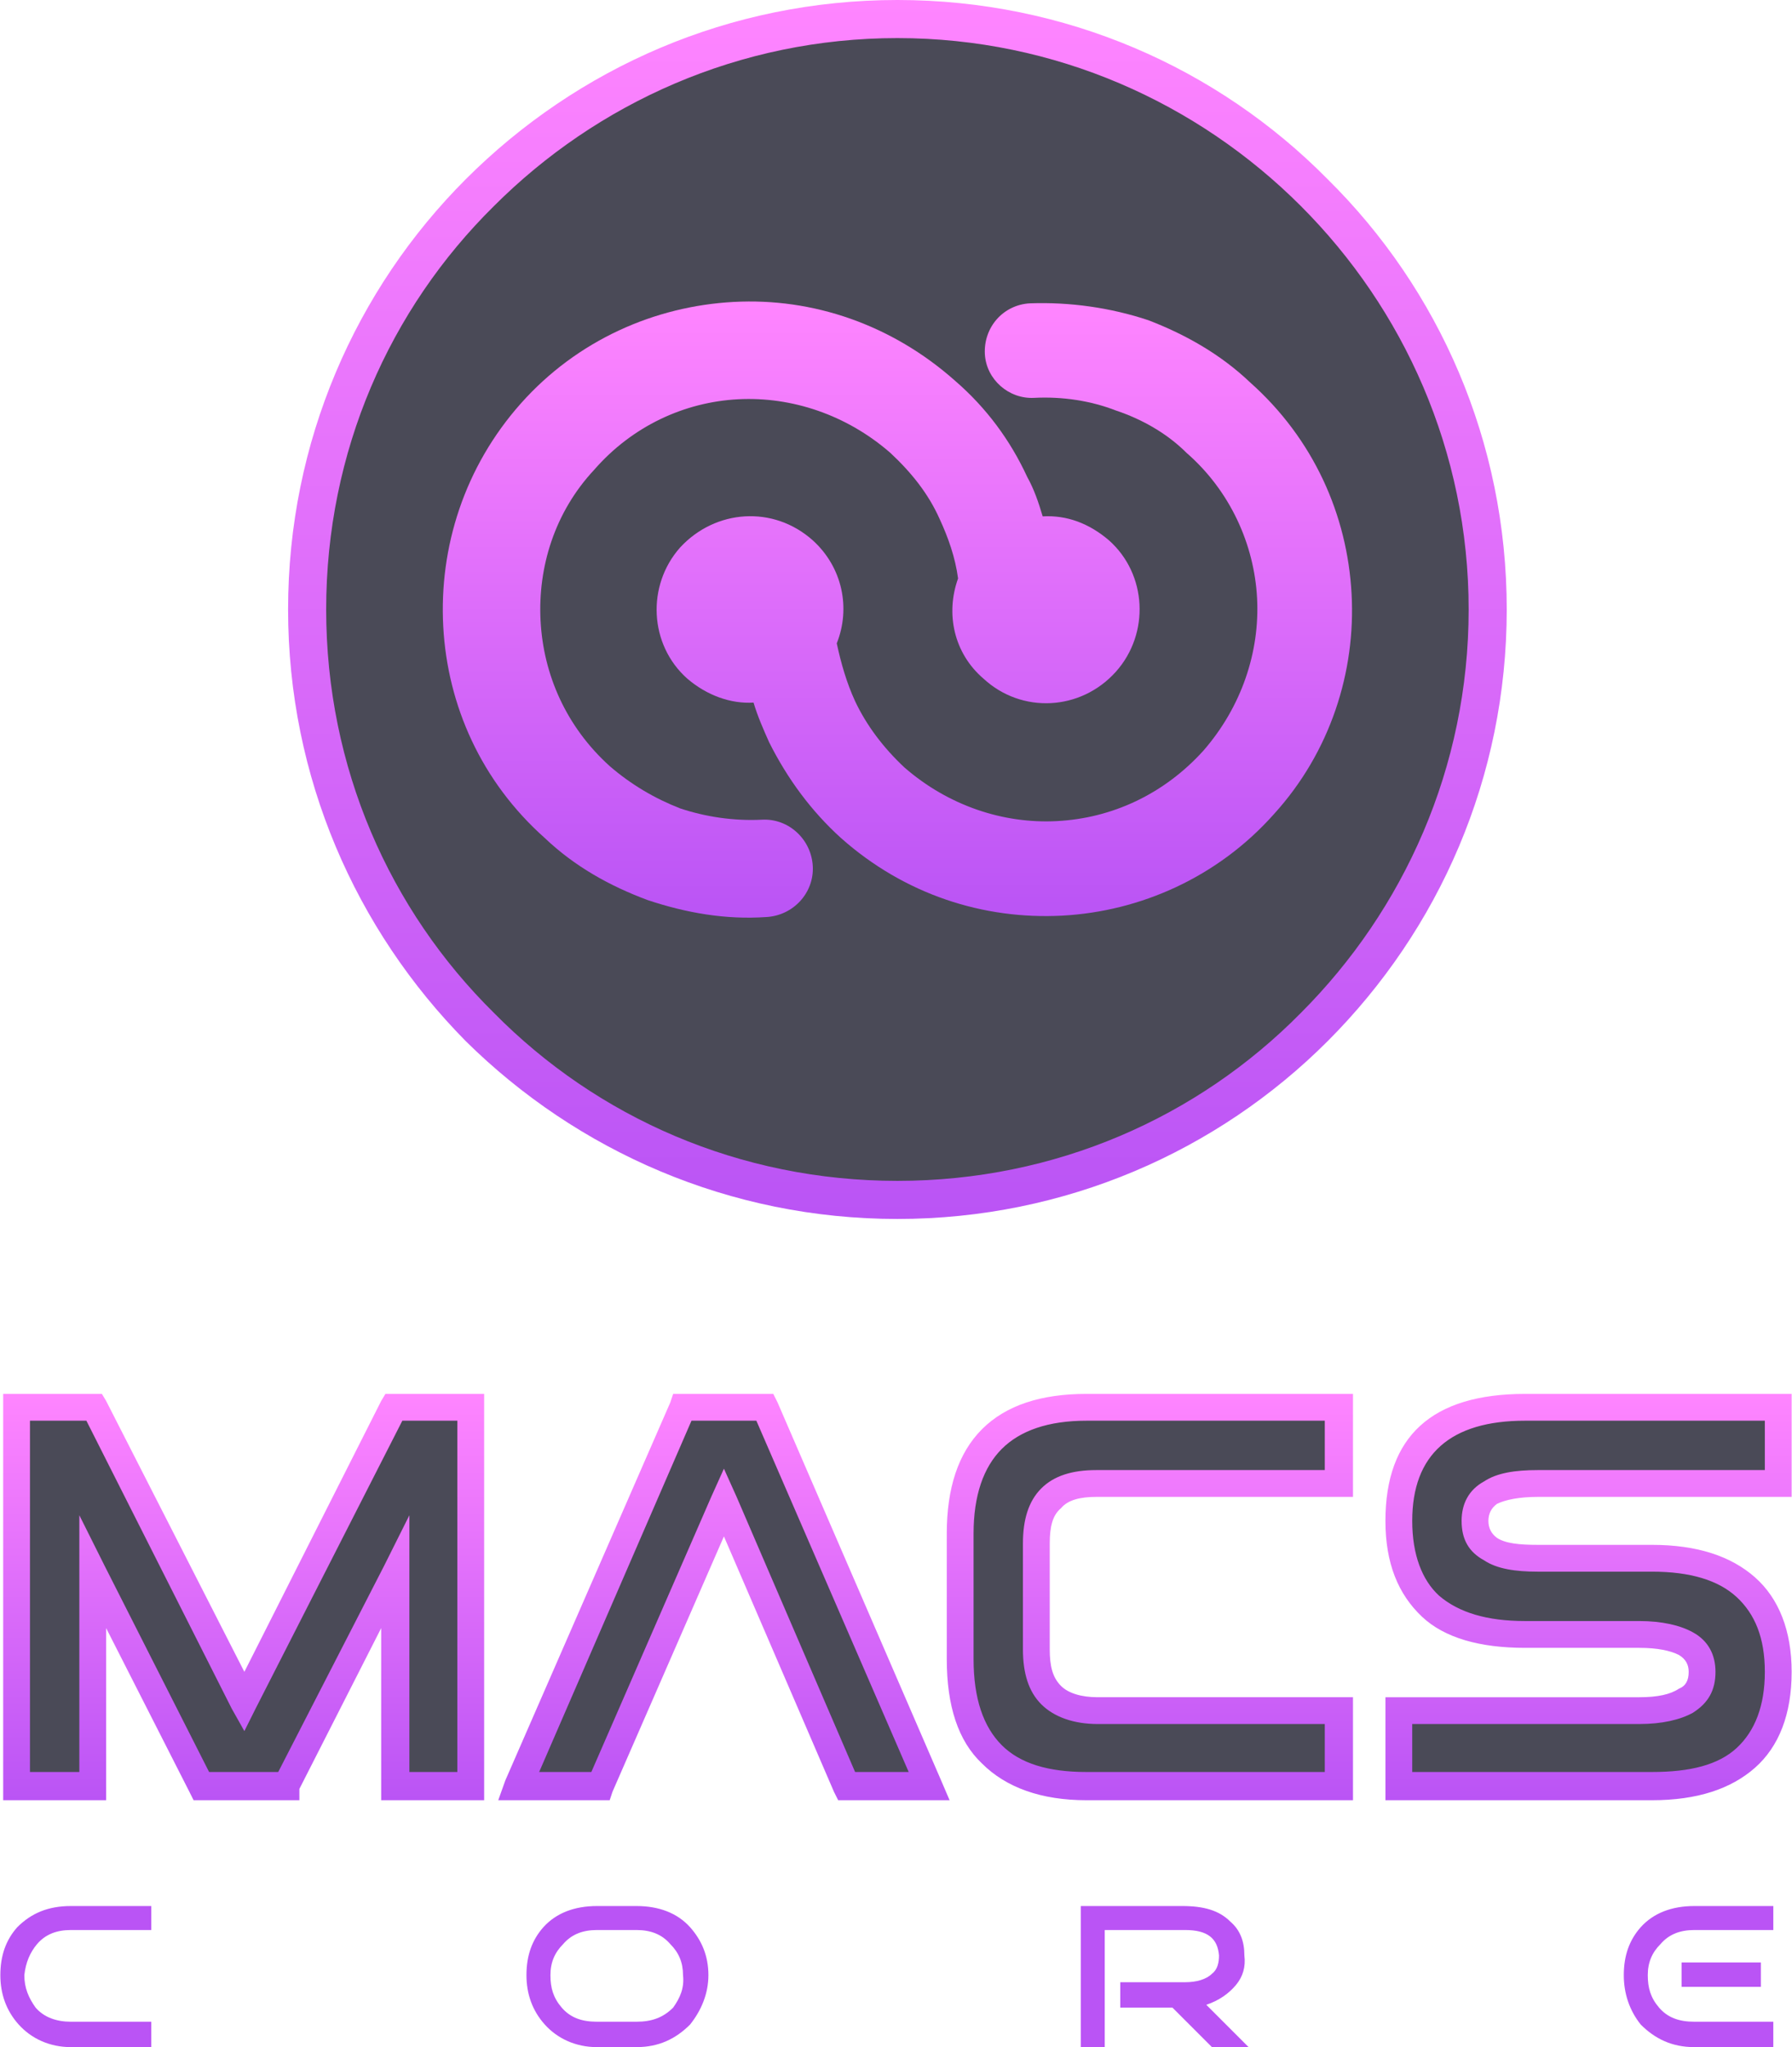
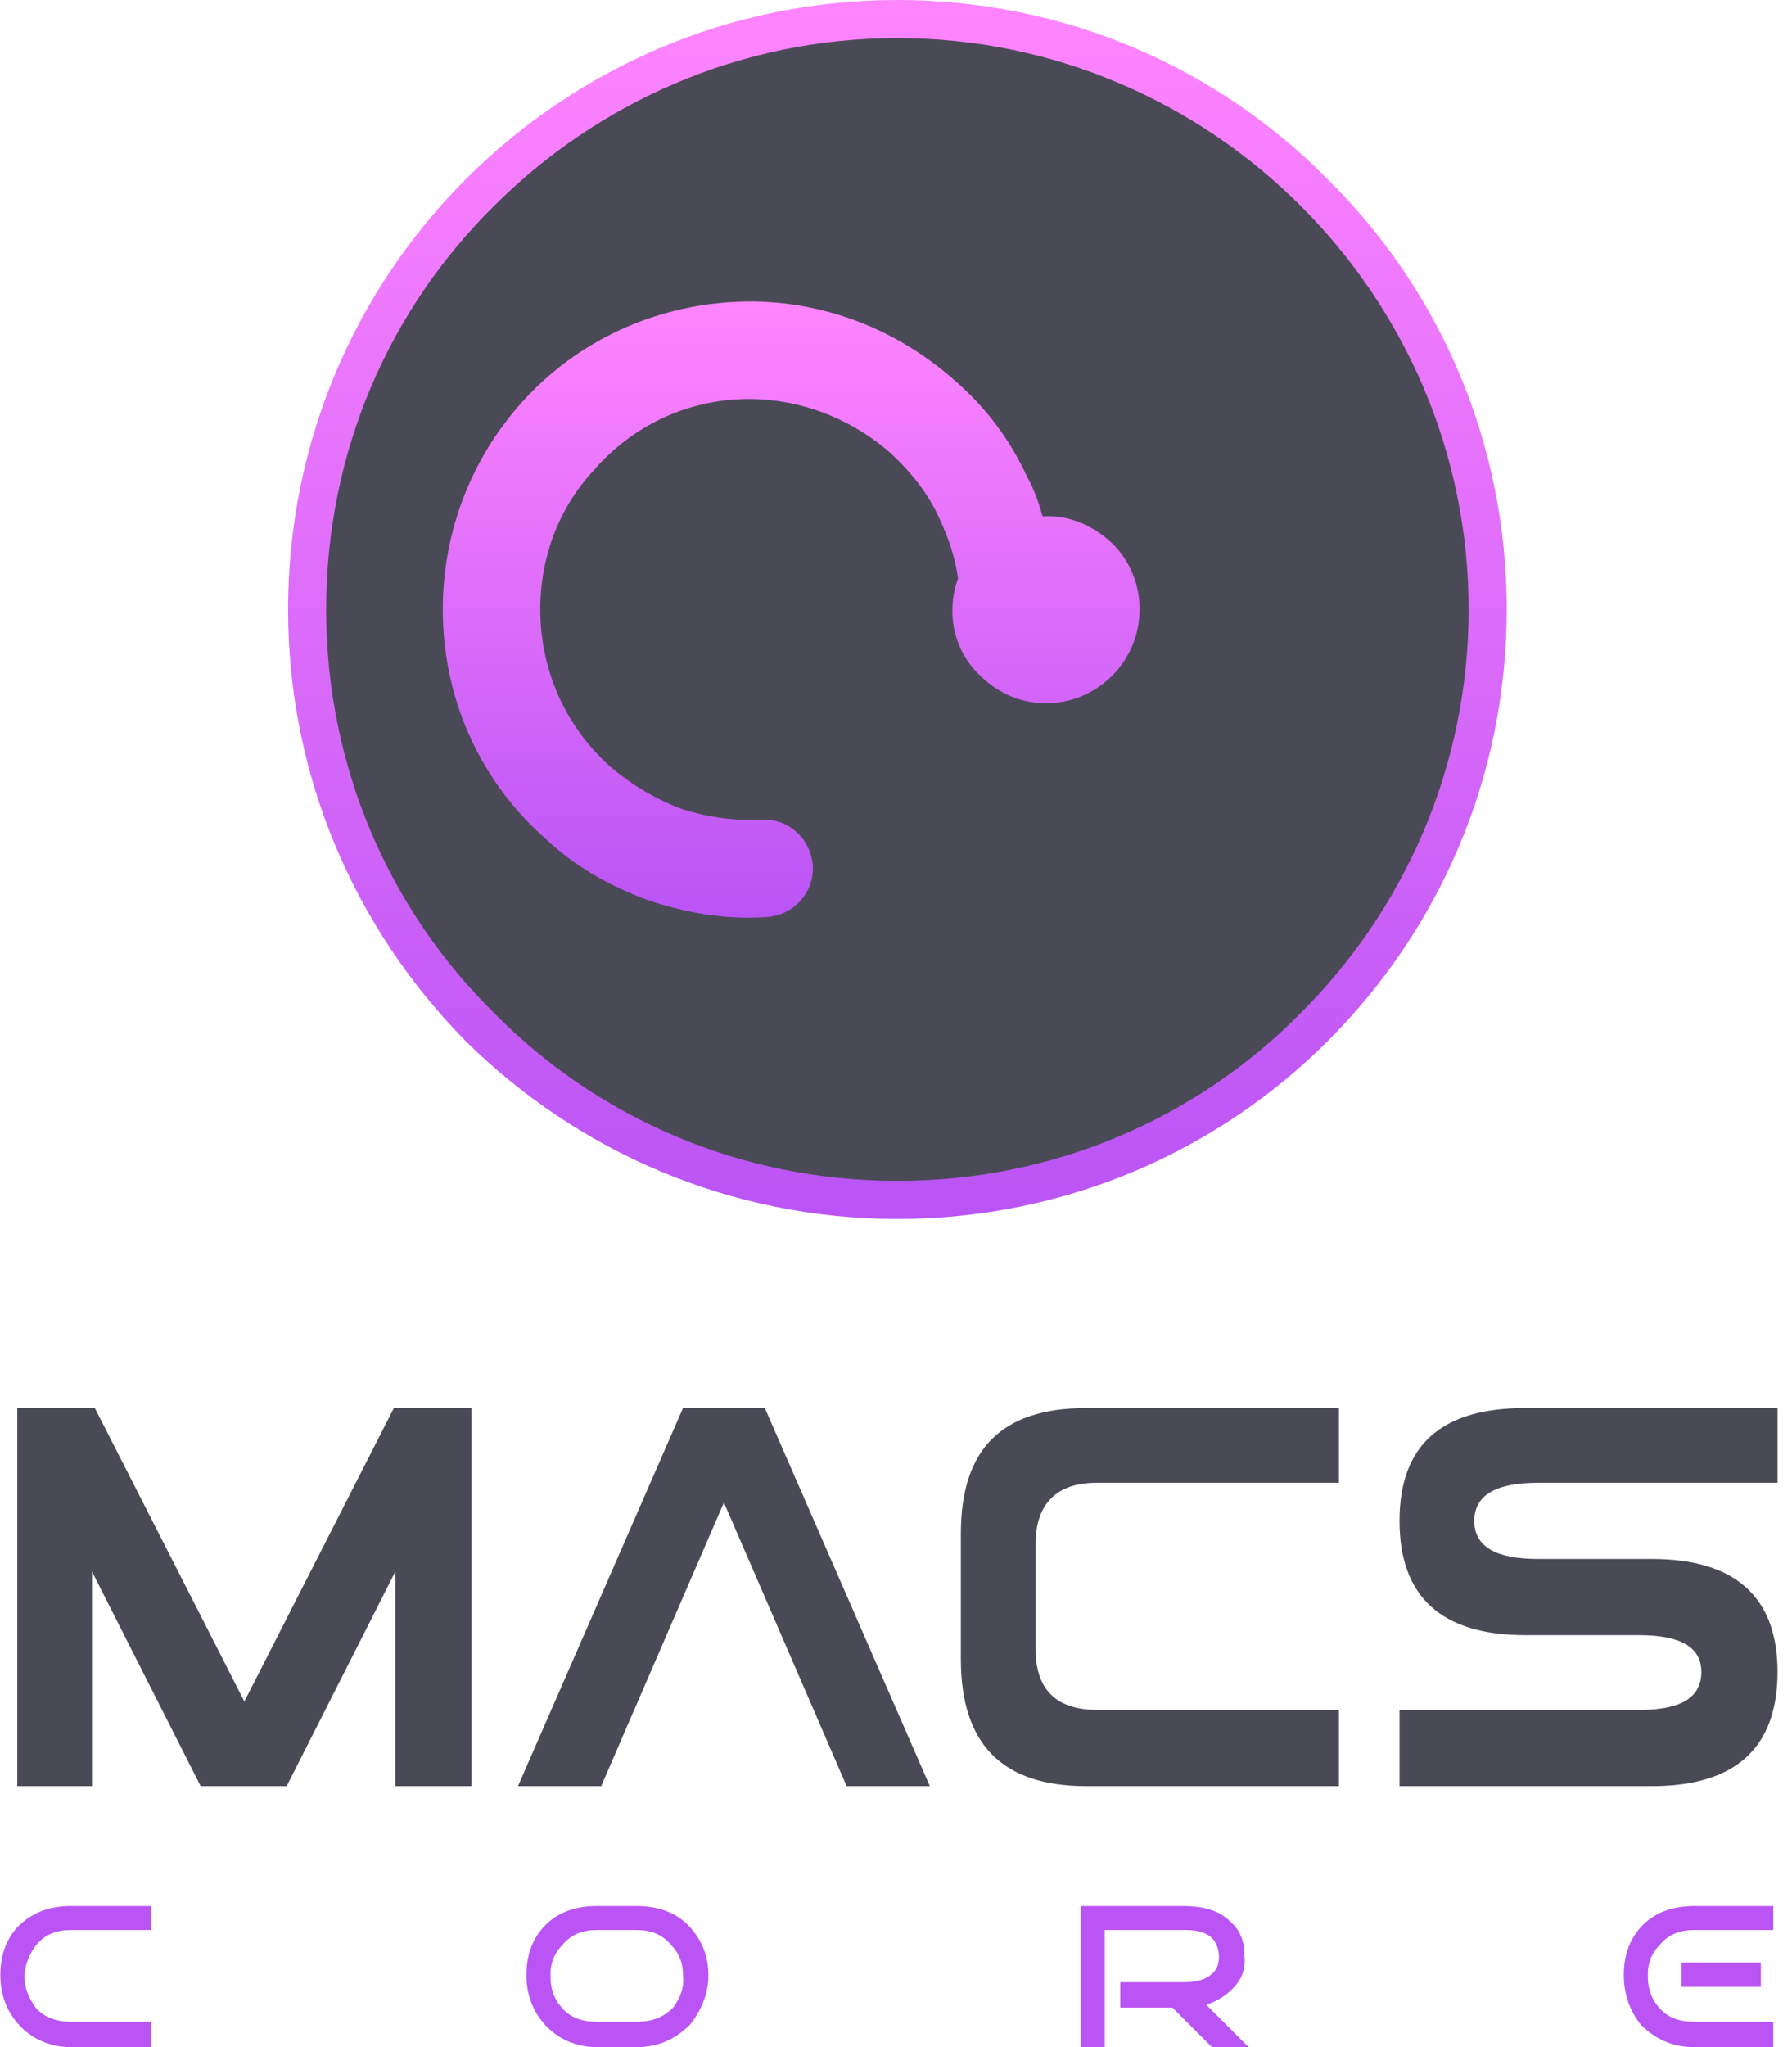
<svg xmlns="http://www.w3.org/2000/svg" xmlns:xlink="http://www.w3.org/1999/xlink" xml:space="preserve" width="1.267in" height="1.447in" version="1.1" style="shape-rendering:geometricPrecision; text-rendering:geometricPrecision; image-rendering:optimizeQuality; fill-rule:evenodd; clip-rule:evenodd" viewBox="0 0 1270 1451">
  <defs>
    <style type="text/css">
   
    .fil6 {fill:#BA54F5}
    .fil5 {fill:#BA54F5;fill-rule:nonzero}
    .fil0 {fill:#1D1D2E;fill-opacity:0.8}
    .fil4 {fill:url(#id0)}
    .fil3 {fill:url(#id1)}
    .fil2 {fill:url(#id2)}
    .fil1 {fill:url(#id3)}
   
  </style>
    <linearGradient id="id0" gradientUnits="userSpaceOnUse" x1="711.848" y1="649.409" x2="711.848" y2="214.94">
      <stop offset="0" style="stop-opacity:1; stop-color:#BA54F5" />
      <stop offset="1" style="stop-opacity:1; stop-color:#FF85FF" />
    </linearGradient>
    <linearGradient id="id1" gradientUnits="userSpaceOnUse" xlink:href="#id0" x1="560.377" y1="650.277" x2="560.377" y2="213.934">
  </linearGradient>
    <linearGradient id="id2" gradientUnits="userSpaceOnUse" xlink:href="#id0" x1="635.882" y1="864.199" x2="635.882" y2="0">
  </linearGradient>
    <linearGradient id="id3" gradientUnits="userSpaceOnUse" xlink:href="#id0" x1="635.878" y1="1275.52" x2="635.878" y2="987.964">
  </linearGradient>
  </defs>
  <g id="Layer_x0020_1">
    <path class="fil0" d="M65 1114l0 152 -53 0 0 -268 55 0 106 208 106 -208 55 0 0 268 -54 0 0 -152 -77 152 0 0 -61 0 -77 -152zm535 152l-87 -201 -87 201 -59 0 117 -268 58 0 117 268 -59 0zm349 -54l0 54 -179 0c-60,0 -89,-30 -89,-90l0 -89c0,-60 29,-89 89,-89l179 0 0 53 -172 0c-28,0 -43,15 -43,43l0 75c0,29 15,43 44,43l171 0zm132 -53c-59,0 -89,-27 -89,-81 0,-54 30,-80 89,-80l179 0 0 53 -170 0c-30,0 -45,9 -45,27 0,18 15,27 45,27l81 0c59,0 89,27 89,80 0,54 -30,81 -89,81l-179 0 0 -54 170 0c30,0 44,-9 44,-27 0,-17 -14,-26 -44,-26l-81 0z" />
-     <path class="fil1" d="M75 1154l0 112 0 10 -10 0 -53 0 -10 0 0 -10 0 -268 0 -10 10 0 55 0 5 0 3 5 98 192 97 -192 3 -5 6 0 55 0 9 0 0 10 0 268 0 10 -9 0 -54 0 -10 0 0 -10 0 -112 -58 114 0 8 -9 0 -61 0 -5 0 -3 -6 -59 -116zm-19 102l0 -142 0 -40 18 36 74 146 49 0 75 -146 18 -36 0 40 0 142 34 0 0 -249 -39 0 -104 204 -8 16 -9 -16 -103 -204 -40 0 0 249 35 0zm535 14l-78 -181 -79 181 -2 6 -6 0 -59 0 -14 0 5 -14 117 -268 2 -6 7 0 58 0 6 0 3 6 116 268 6 14 -14 0 -59 0 -6 0 -3 -6zm-69 -209l84 195 38 0 -108 -249 -46 0 -108 249 37 0 85 -195 9 -20 9 20zm437 151l0 54 0 10 -10 0 -179 0c-32,0 -57,-9 -74,-26 -17,-16 -25,-41 -25,-74l0 -89c0,-32 8,-57 25,-74 17,-17 42,-25 74,-25l179 0 10 0 0 10 0 53 0 10 -10 0 -172 0c-11,0 -20,2 -25,8 -6,5 -8,13 -8,25l0 75c0,12 2,20 8,26 5,5 14,8 26,8l171 0 10 0 0 9zm-20 44l0 -34 -161 0c-17,0 -31,-5 -40,-14 -9,-9 -13,-22 -13,-39l0 -75c0,-17 4,-30 13,-39 9,-9 22,-13 39,-13l162 0 0 -35 -169 0c-27,0 -47,7 -60,20 -13,13 -20,33 -20,60l0 89c0,28 7,48 20,61 13,13 33,19 60,19l169 0zm142 -88c-32,0 -57,-7 -73,-22 -17,-16 -26,-38 -26,-68 0,-60 33,-90 99,-90l179 0 10 0 0 10 0 53 0 10 -10 0 -170 0c-13,0 -23,2 -29,5 -4,3 -6,7 -6,12 0,5 2,9 6,12 6,4 16,5 29,5l81 0c32,0 56,8 73,23 17,15 26,38 26,67 0,30 -9,53 -26,68 -17,15 -41,23 -73,23l-179 0 -10 0 0 -10 0 -54 0 -9 10 0 170 0c13,0 22,-2 28,-6 5,-2 7,-6 7,-12 0,-5 -2,-9 -7,-12 -6,-3 -15,-5 -28,-5l-81 0zm-61 -37c14,12 34,18 61,18l81 0c16,0 29,3 38,8 11,6 16,16 16,28 0,13 -5,22 -16,29 -9,5 -22,8 -38,8l-161 0 0 34 170 0c27,0 47,-5 60,-17 13,-12 20,-30 20,-54 0,-24 -7,-41 -20,-53 -13,-12 -33,-18 -60,-18l-81 0c-16,0 -29,-2 -38,-8 -11,-6 -16,-15 -16,-28 0,-12 5,-22 16,-28 9,-6 22,-8 38,-8l161 0 0 -35 -170 0c-53,0 -80,24 -80,71 0,24 7,42 19,53z" />
    <path class="fil0" d="M636 14c231,0 418,187 418,418 0,231 -187,419 -418,419 -231,0 -419,-188 -419,-419 0,-231 188,-418 419,-418z" />
    <g id="_1851263918736">
      <path class="fil2" d="M636 0c119,0 227,48 305,127 79,78 127,186 127,305 0,119 -48,227 -127,306 -78,78 -186,126 -305,126 -119,0 -227,-48 -306,-126 -78,-79 -126,-187 -126,-306 0,-119 48,-227 126,-305 79,-79 187,-127 306,-127zm286 146c-73,-73 -174,-119 -286,-119 -112,0 -213,46 -286,119 -74,73 -119,174 -119,286 0,112 45,213 119,286 73,74 174,119 286,119 112,0 213,-45 286,-119 73,-73 119,-174 119,-286 0,-112 -46,-213 -119,-286z" />
      <path class="fil3" d="M540 581c19,-1 35,14 36,33 1,19 -14,35 -33,36 -29,2 -57,-3 -84,-12 -27,-10 -52,-24 -73,-44 -45,-40 -69,-94 -72,-150 -3,-56 15,-113 55,-158 40,-45 95,-69 151,-72 56,-3 112,16 157,56 22,19 39,42 51,68 5,9 8,18 11,28 17,-1 33,5 47,17 27,24 29,66 5,93 -25,28 -67,30 -94,5 -21,-18 -27,-46 -18,-71 -2,-15 -7,-29 -13,-42 -8,-18 -20,-33 -35,-47 -31,-27 -70,-40 -108,-38 -38,2 -75,19 -102,50 -28,30 -40,69 -38,107 2,38 18,75 49,103 15,13 32,23 50,30 18,6 38,9 58,8z" />
-       <path class="fil4" d="M487 481c-27,-24 -29,-66 -5,-93 25,-27 66,-30 94,-5 21,19 27,48 17,73 3,14 7,28 13,41 8,17 20,33 35,47 31,27 70,40 108,38 39,-2 76,-19 104,-50 27,-31 40,-70 38,-108 -2,-38 -19,-76 -50,-103 -14,-14 -32,-24 -50,-30 -18,-7 -38,-10 -58,-9 -18,1 -34,-13 -35,-31 -1,-19 13,-35 32,-36 28,-1 57,3 84,12 26,10 51,24 72,44 45,40 69,94 72,150 3,55 -15,112 -55,156 -40,45 -95,69 -150,72 -56,3 -112,-15 -157,-55 -21,-19 -38,-42 -51,-68 -4,-9 -8,-18 -11,-28 -16,1 -33,-5 -47,-17z" />
    </g>
    <path class="fil5" d="M50 1451c-15,0 -28,-6 -37,-16 -9,-10 -13,-22 -13,-35 0,-14 4,-25 12,-34 10,-10 22,-15 38,-15l57 0 0 17 -57 0c-10,0 -18,3 -24,10 -5,6 -8,13 -9,22 0,9 3,16 8,23 6,7 15,10 25,10l57 0 0 18 -57 0zm373 -83c-10,0 -18,3 -24,10 -6,6 -9,13 -9,22 0,9 2,16 8,23 6,7 14,10 25,10l28 0c11,0 19,-3 26,-10 5,-7 8,-14 7,-23 0,-9 -3,-16 -9,-22 -6,-7 -14,-10 -24,-10l-28 0zm0 83c-15,0 -28,-6 -37,-16 -9,-10 -13,-22 -13,-35 0,-14 4,-25 12,-34 9,-10 22,-15 38,-15l28 0c16,0 29,5 38,15 8,9 13,20 13,34 0,13 -5,25 -13,35 -10,10 -22,16 -38,16l-28 0zm462 0l-26 0 -28 -28 -37 0 0 -18 46 0c8,0 15,-2 19,-6 4,-3 5,-8 5,-13 -1,-12 -8,-18 -24,-18l-57 0 0 83 -17 0 0 -100 72 0c15,0 26,3 34,11 7,6 10,14 10,24 1,8 -1,15 -6,21 -5,6 -12,11 -21,14l30 30zm316 0c-16,0 -28,-6 -38,-16 -8,-10 -12,-22 -12,-35 0,-14 4,-25 12,-34 9,-10 22,-15 38,-15l56 0 0 17 -56 0c-10,0 -18,3 -24,10 -6,6 -9,13 -9,22 0,9 2,16 8,23 6,7 14,10 25,10l56 0 0 18 -56 0z" />
    <rect class="fil6" x="1192" y="1391" width="56.181" height="17.284" />
  </g>
</svg>